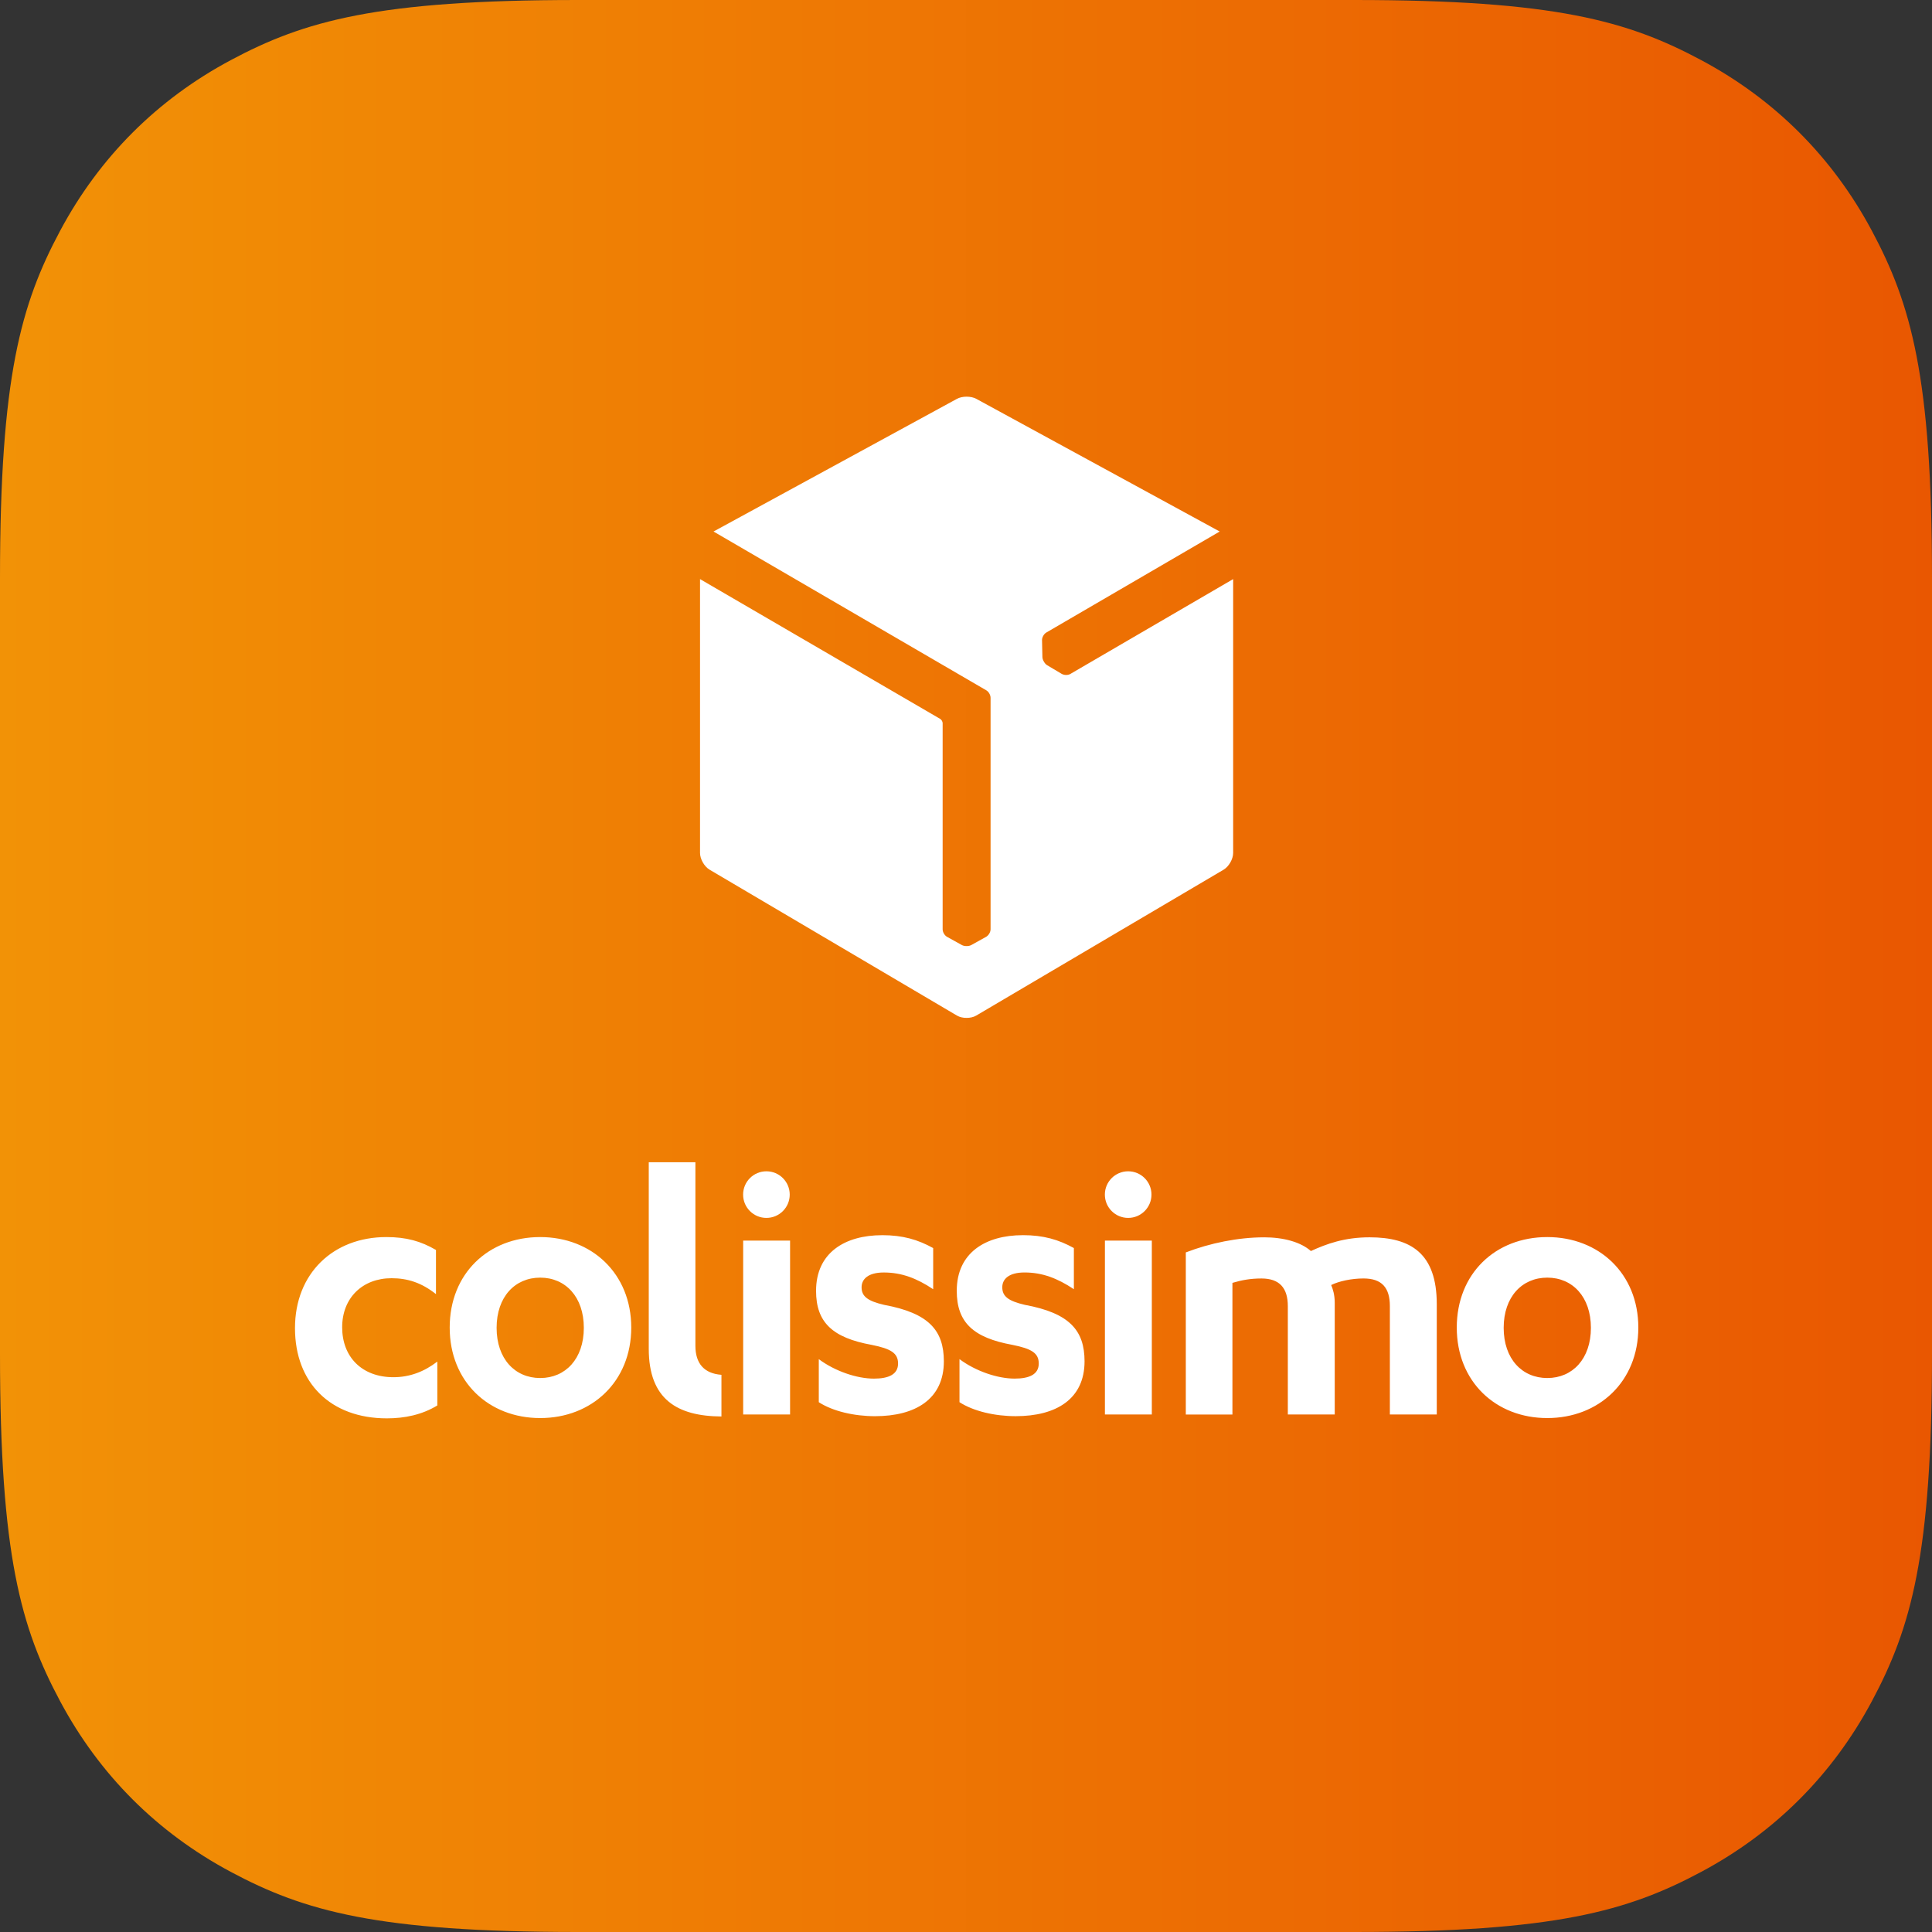
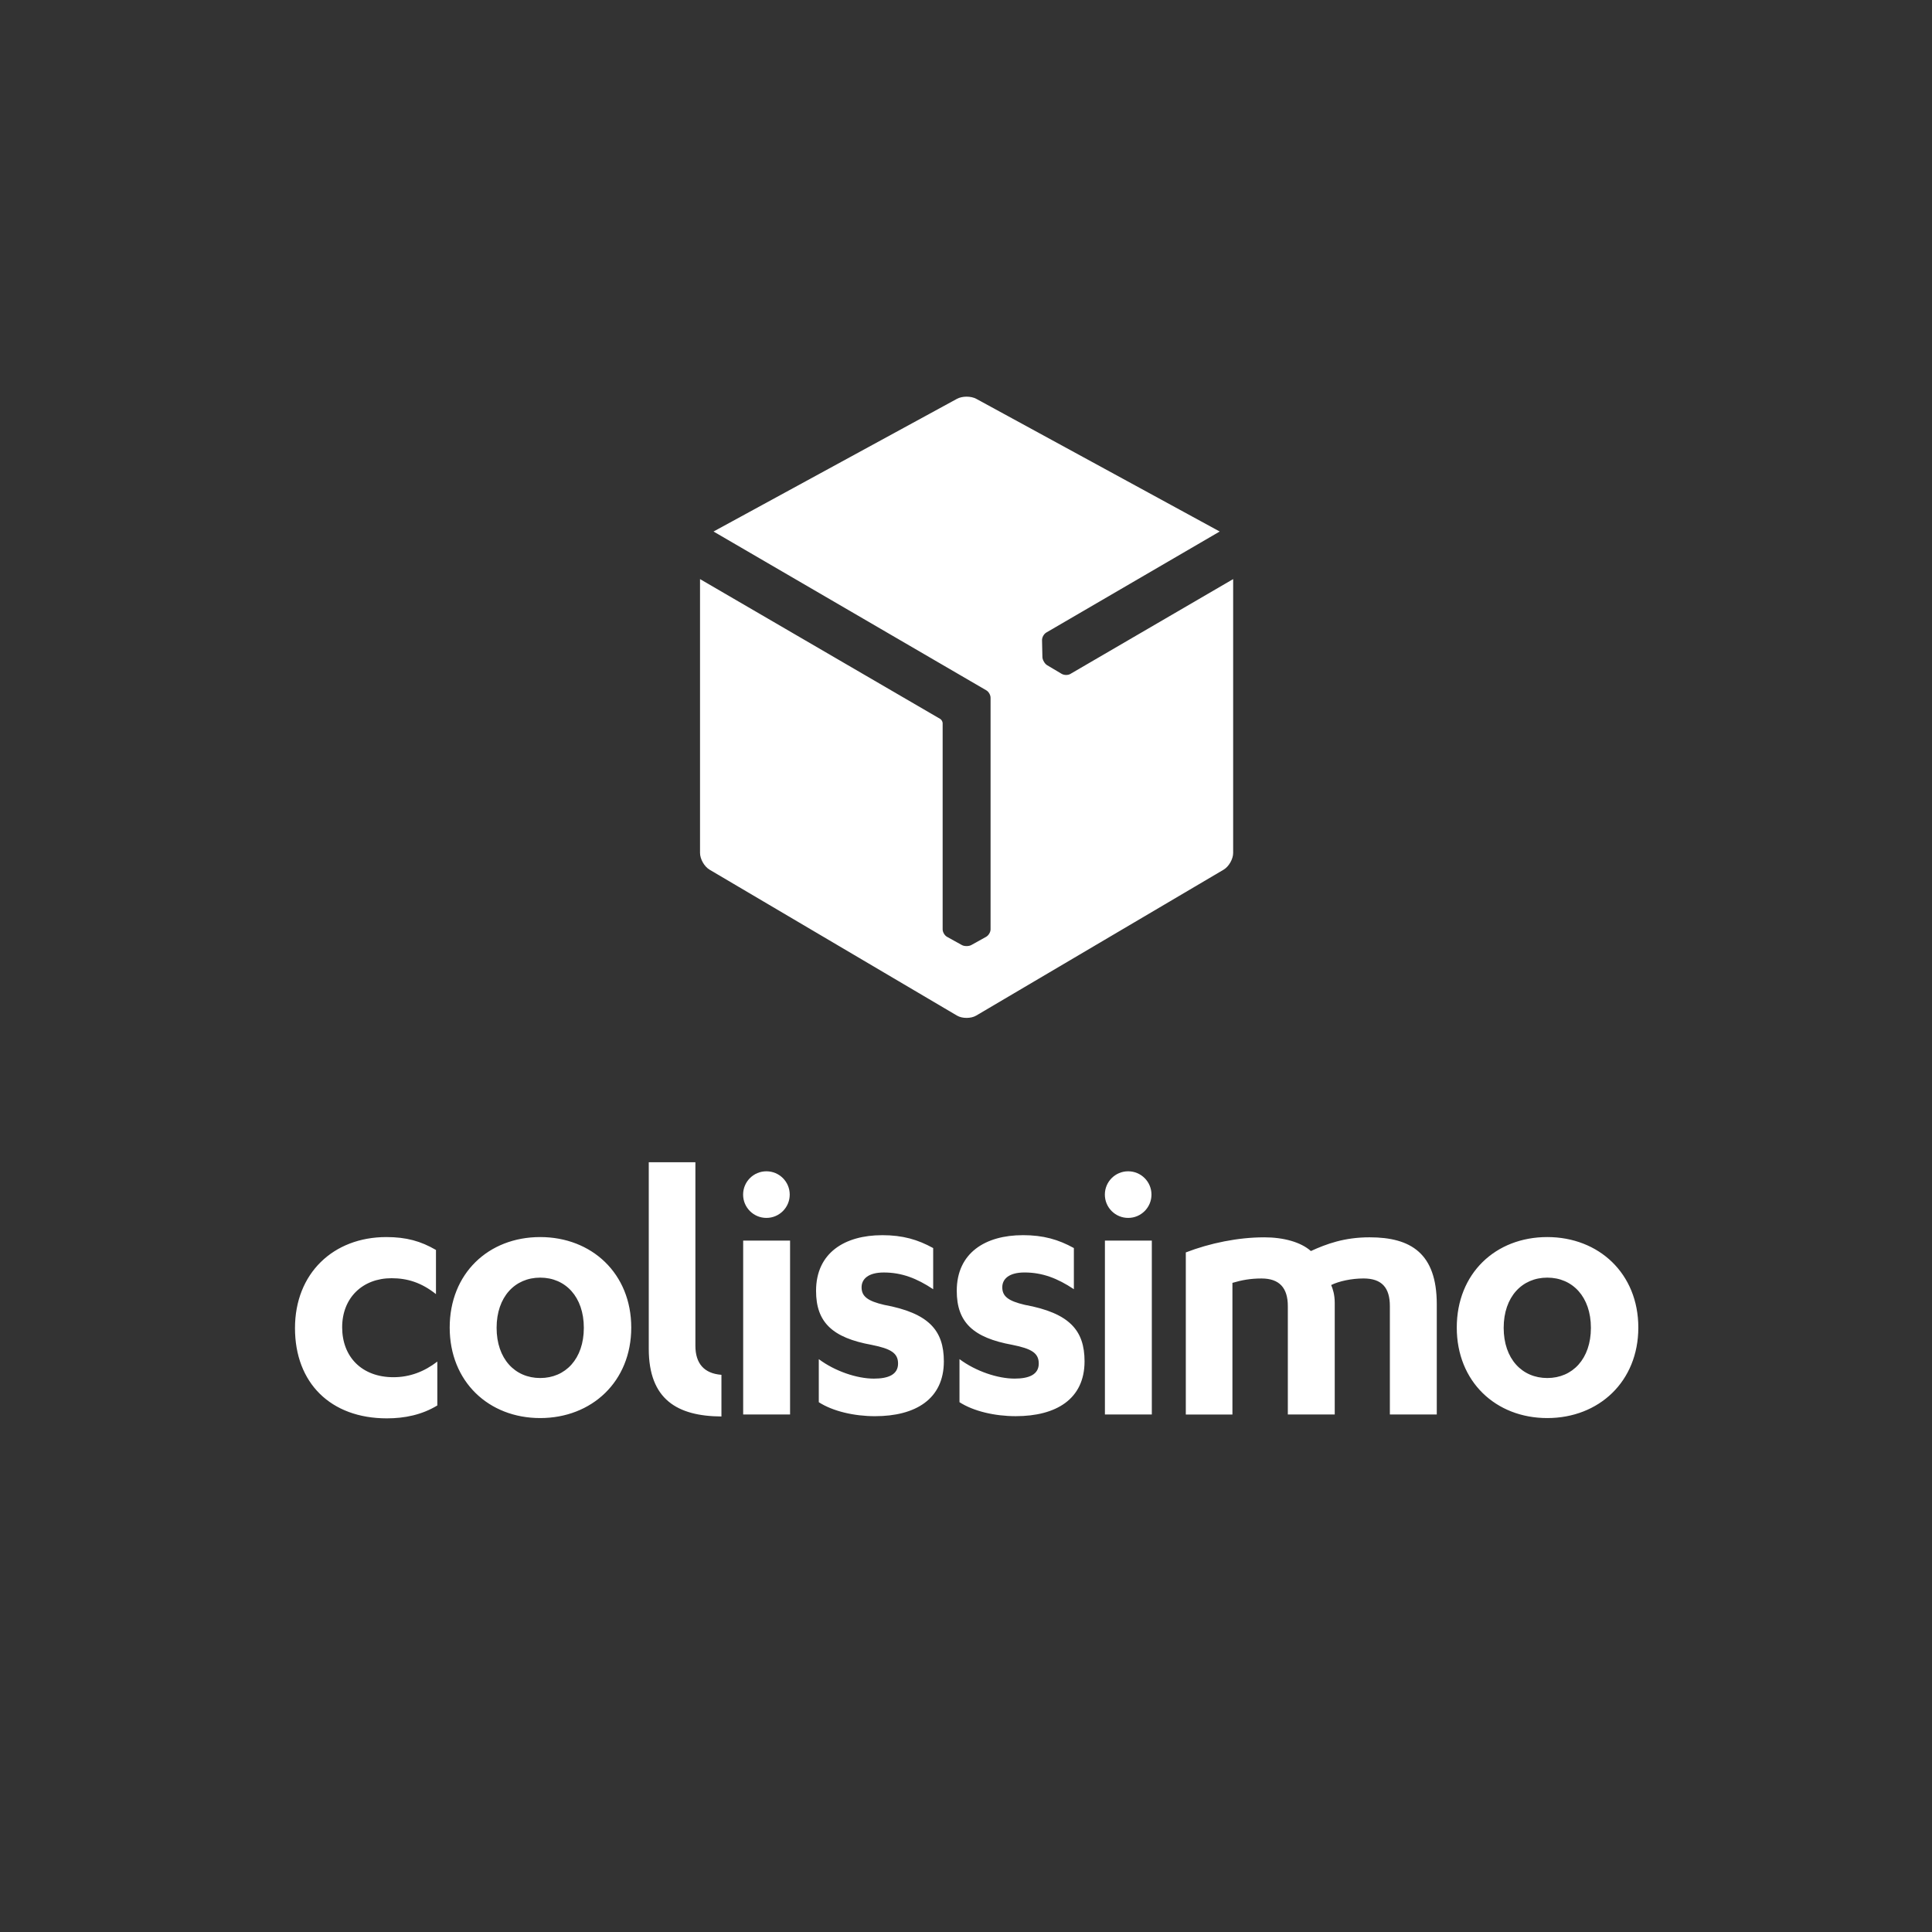
<svg xmlns="http://www.w3.org/2000/svg" viewBox="0 0 1080 1080">
  <rect x="0" y="0" width="1080" height="1080" fill="#333333" stroke="none" />
  <defs>
    <style>.d{fill:url(#b);fill-rule:evenodd;}.e{fill:#fff;}</style>
    <linearGradient id="b" x1="0" y1="540" x2="1080" y2="540" gradientTransform="matrix(1, 0, 0, 1, 0, 0)" gradientUnits="userSpaceOnUse">
      <stop offset="0" stop-color="#f29206" />
      <stop offset="1" stop-color="#e95701" />
    </linearGradient>
  </defs>
  <g id="a">
-     <path d="M323.05,0h433.9c112.33,0,153.07,11.7,194.13,33.66,41.07,21.96,73.3,54.19,95.26,95.26,21.96,41.07,33.66,81.8,33.66,194.13v433.9c0,112.33-11.7,153.07-33.66,194.13-21.96,41.07-54.19,73.3-95.26,95.26-41.07,21.96-81.8,33.66-194.13,33.66H323.05c-112.33,0-153.07-11.7-194.13-33.66-41.07-21.96-73.3-54.19-95.26-95.26C11.7,910.02,0,869.28,0,756.95V323.05c0-112.33,11.7-153.07,33.66-194.13,21.96-41.07,54.19-73.3,95.26-95.26C169.98,11.7,210.72,0,323.05,0Z" style="fill:url(#b); fill-rule:evenodd;" />
-   </g>
+     </g>
  <g id="c">
    <path d="M598.37,376.73c-1.4,.82-3.6,.75-4.97-.09l-8.06-4.79c-.66-.41-1.26-1.06-1.71-1.84-.03-.04-.05-.09-.08-.14-.52-.84-.81-1.73-.84-2.54l-.21-9.4c-.06-1.58,.98-3.51,2.39-4.34l96.93-56.47-136.02-74.14c-1.5-.83-3.47-1.23-5.45-1.24-1.98,0-3.96,.41-5.46,1.24l-136.03,74.14,152.38,88.71c1.41,.77,2.49,2.61,2.49,4.26v129.41c0,1.62-1.16,3.49-2.59,4.25l-8.2,4.55c-.68,.36-1.55,.56-2.45,.56h-.16c-.98,.02-1.9-.17-2.62-.56l-8.23-4.56c-1.4-.74-2.54-2.62-2.54-4.25v-115.36c-.07-.85-.69-1.88-1.37-2.26l-134.25-78.15v153.08c0,3.43,2.41,7.65,5.37,9.38l138.27,81.54c1.48,.87,3.43,1.3,5.37,1.29,1.95,0,3.89-.41,5.37-1.29l138.29-81.55c2.95-1.75,5.36-5.95,5.35-9.38v-153.07l-90.99,53.01Z" style="fill:#fff;" />
    <path d="M362.66,649.7v104.25c0,28.36,15.94,37.71,40.63,37.87v-23.3h-.15c-9.51-.77-14.41-6.29-14.41-16.25v-102.56h-26.06Zm65.77,5.06c-7.21,0-13.03,5.83-13.03,13.03s5.83,13.03,13.03,13.03,13.03-5.83,13.03-13.03-5.83-13.03-13.03-13.03m202.22,0c-7.21,0-13.03,5.83-13.03,13.03s5.83,13.03,13.03,13.03,13.03-5.83,13.03-13.03-5.83-13.03-13.03-13.03m-137.52,35.72c-20.85,0-36.95,9.81-36.95,31.12,0,17.63,9.2,26.22,31.12,30.2,10.73,2.15,14.72,4.6,14.72,10.43,0,6.13-5.37,8.43-13.49,8.43-9.51,0-21.77-4.14-30.82-10.89v24.07c7.82,5.06,19.78,7.82,31.43,7.82,22.54,0,38.48-9.51,38.48-30.66,0-17.32-8.43-26.98-33.42-31.58-9.2-2.15-12.57-4.75-12.57-9.81,0-4.6,3.68-8.28,12.42-8.28,9.97,0,18.4,3.22,27.6,9.35v-23c-8.59-4.75-17.02-7.21-28.52-7.21m78.65,0c-20.85,0-36.95,9.81-36.95,31.12,0,17.63,9.2,26.22,31.12,30.2,10.73,2.15,14.72,4.6,14.72,10.43,0,6.13-5.37,8.43-13.49,8.43-9.51,0-21.77-4.14-30.82-10.89v24.07c7.82,5.06,19.78,7.82,31.43,7.82,22.54,0,38.48-9.51,38.48-30.66,0-17.32-8.43-26.98-33.42-31.58-9.2-2.15-12.57-4.75-12.57-9.81,0-4.6,3.68-8.28,12.42-8.28,9.97,0,18.4,3.22,27.6,9.35v-23c-8.59-4.75-17.02-7.21-28.52-7.21m-355.83,1.07c-29.59,0-51.05,20.24-51.05,50.9s19.93,50.44,51.36,50.44c9.97,0,19.62-1.99,28.21-7.21v-24.53c-7.36,5.67-15.48,8.74-24.53,8.74-17.63,0-28.67-11.34-28.67-27.9s11.5-27.44,27.6-27.44c8.89,0,16.71,2.45,24.84,8.89v-24.68c-8.43-4.91-16.56-7.21-27.75-7.21m86.01,0c-28.98,0-50.59,20.39-50.59,50.59s21.77,50.59,50.59,50.59,50.9-20.39,50.9-50.59-22.08-50.59-50.9-50.59m562.96,0c-28.98,0-50.59,20.39-50.59,50.59s21.77,50.59,50.59,50.59,50.9-20.39,50.9-50.59-22.08-50.59-50.9-50.59m-158.37,.15c-14.41,0-30.2,3.22-43.69,8.43v90.61h26.06v-73.59c5.21-1.53,9.97-2.45,16.25-2.45,9.97,0,14.72,5.21,14.72,15.48v60.56h26.22v-62.4c0-4.6-1.07-7.82-1.99-9.97,4.29-2.15,11.35-3.68,18.09-3.68,10.27,0,14.72,5.21,14.72,15.48v60.56h26.22v-61.63c0-28.52-14.56-37.41-37.56-37.41-14.1,0-24.07,3.68-32.81,7.67-5.52-4.91-15.02-7.67-26.22-7.67m-291.14,1.84v97.2h26.22v-97.2h-26.22Zm202.22,0v97.2h26.22v-97.2h-26.22Zm-315.67,20.7c14.1,0,24.38,10.73,24.38,28.06s-10.27,28.06-24.38,28.06-24.38-10.73-24.38-28.06,10.27-28.06,24.38-28.06m562.96,0c14.1,0,24.38,10.73,24.38,28.06s-10.27,28.06-24.38,28.06-24.38-10.73-24.38-28.06,10.27-28.06,24.38-28.06" style="fill:#fff;" />
  </g>
</svg>